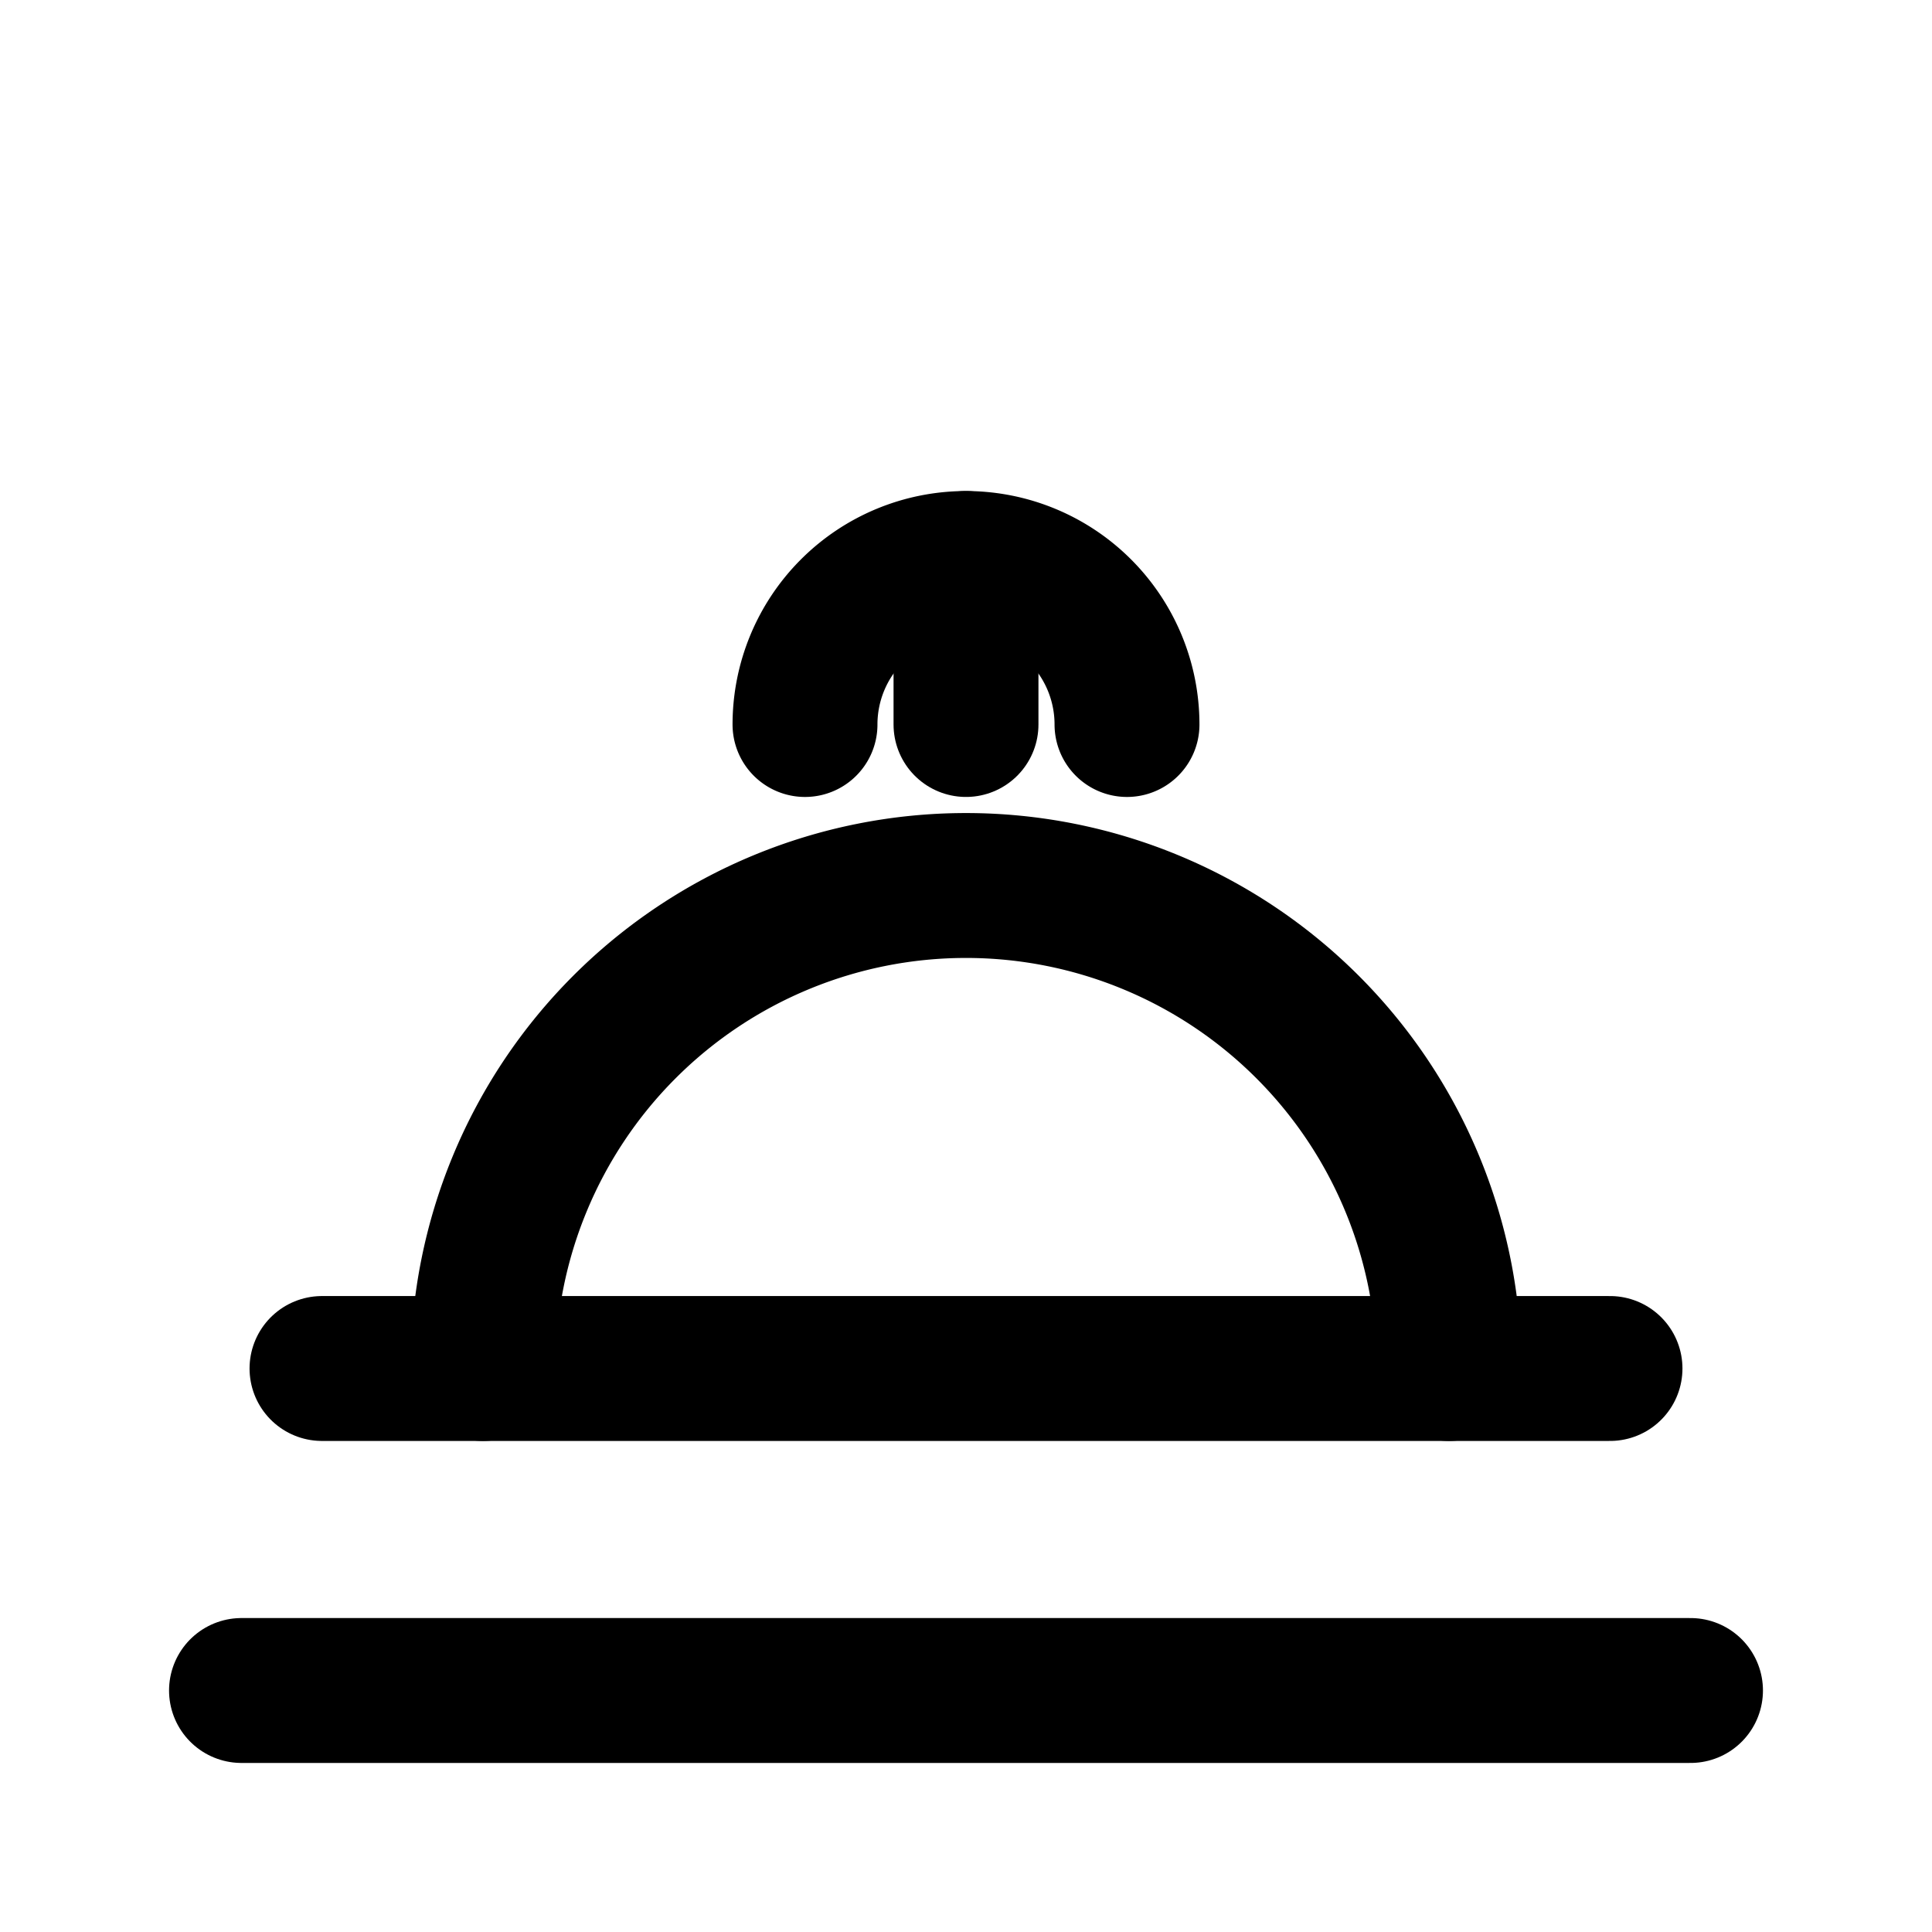
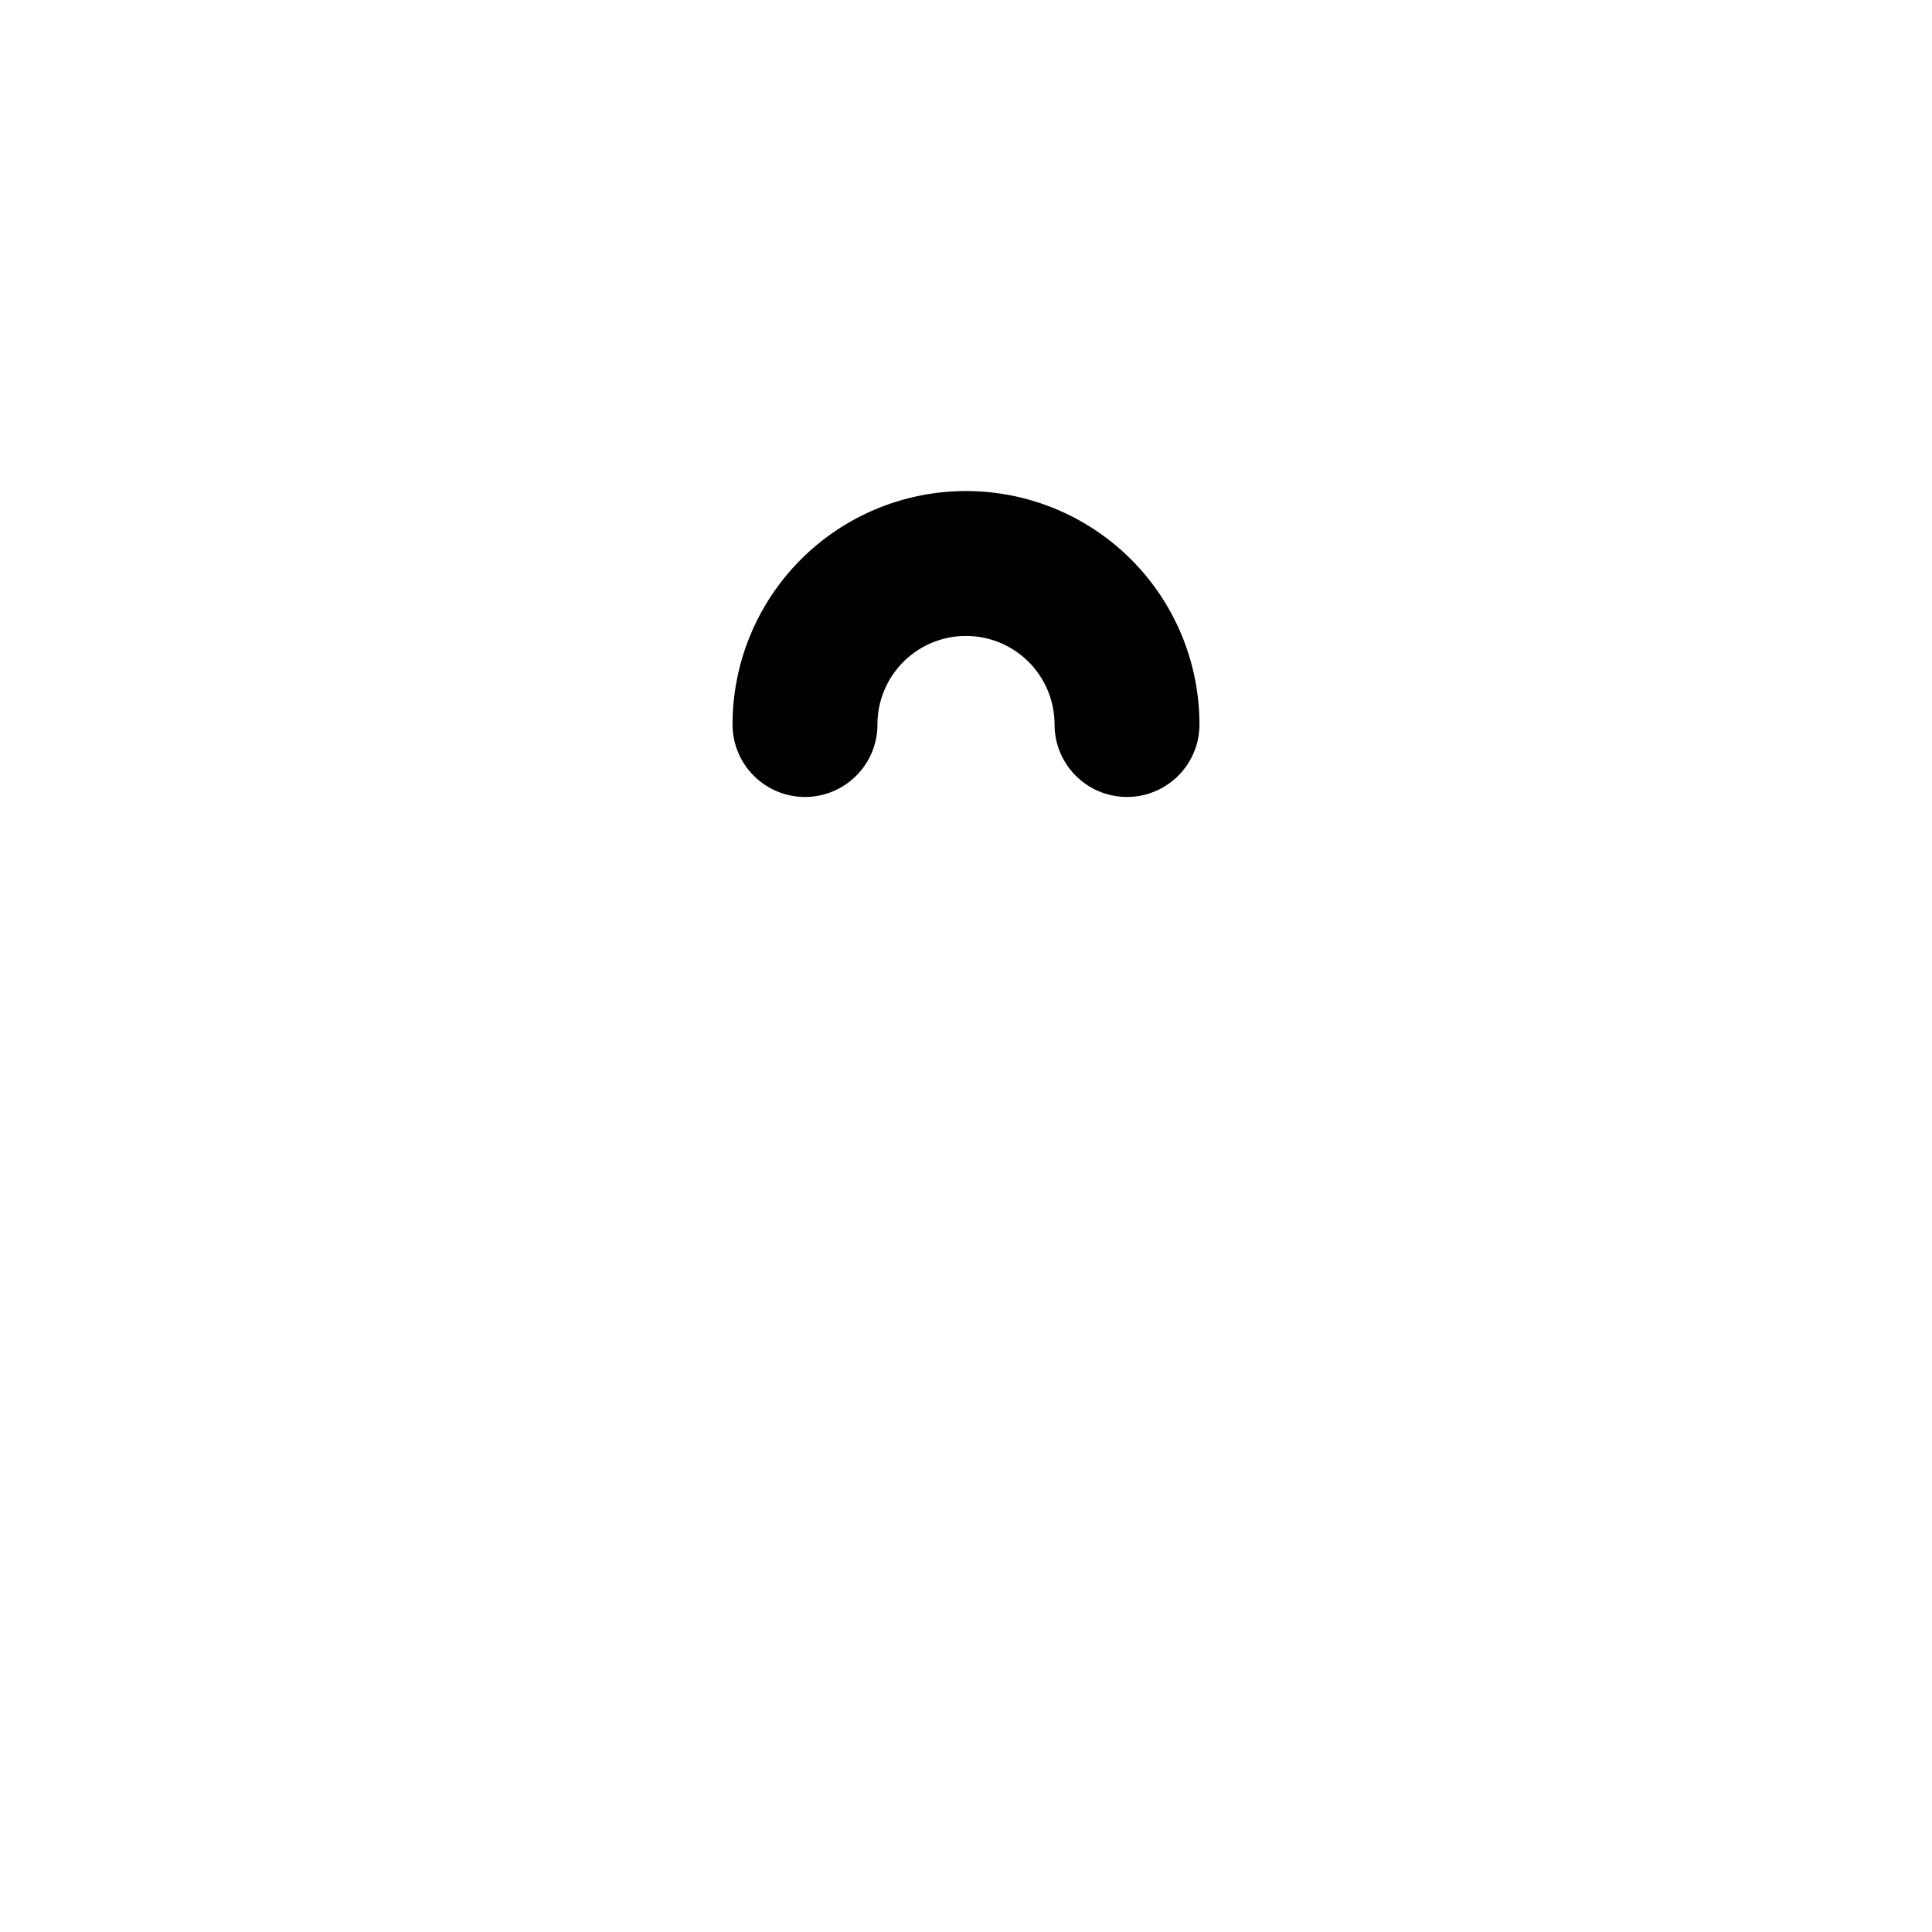
<svg xmlns="http://www.w3.org/2000/svg" viewBox="0 0 24 24" fill="none" stroke="currentColor" stroke-width="1.8" stroke-linecap="round" stroke-linejoin="round">
-   <path d="M4 17h16" />
-   <path d="M6 17a6 6 0 0 1 12 0" />
-   <path d="M12 7v2" />
  <path d="M10 9a2 2 0 0 1 4 0" />
-   <path d="M3 21h18" />
</svg>